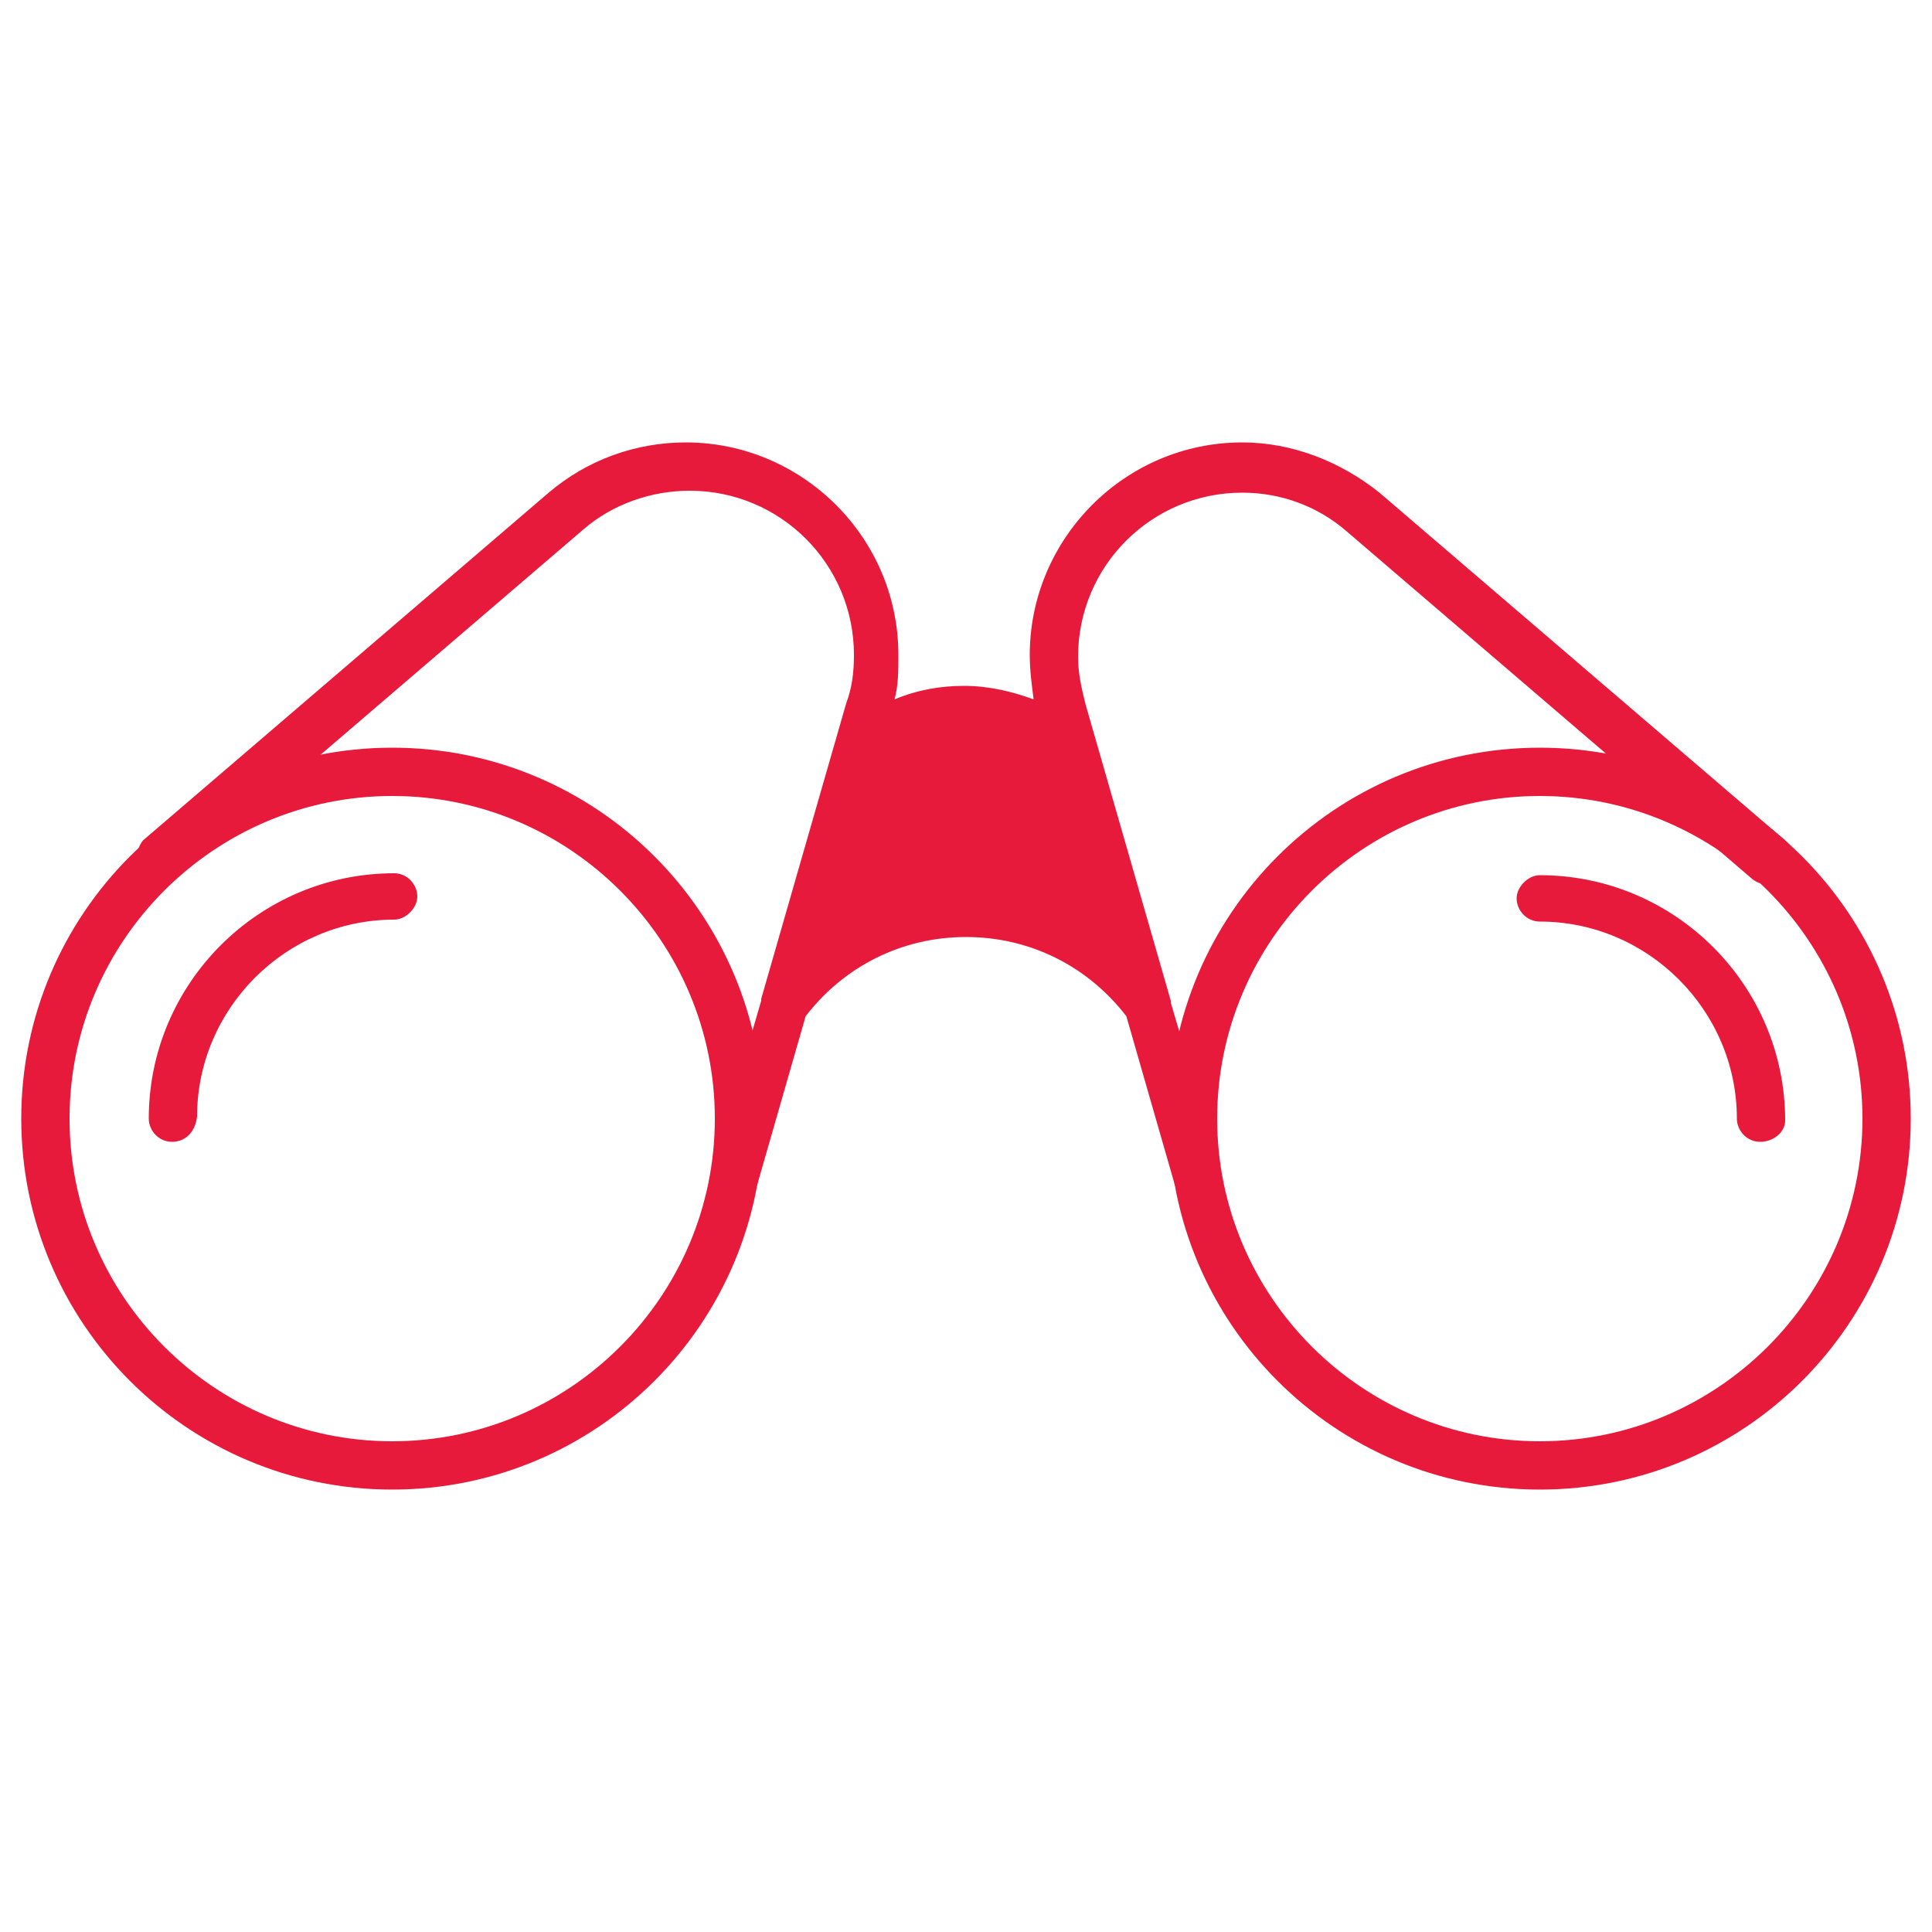
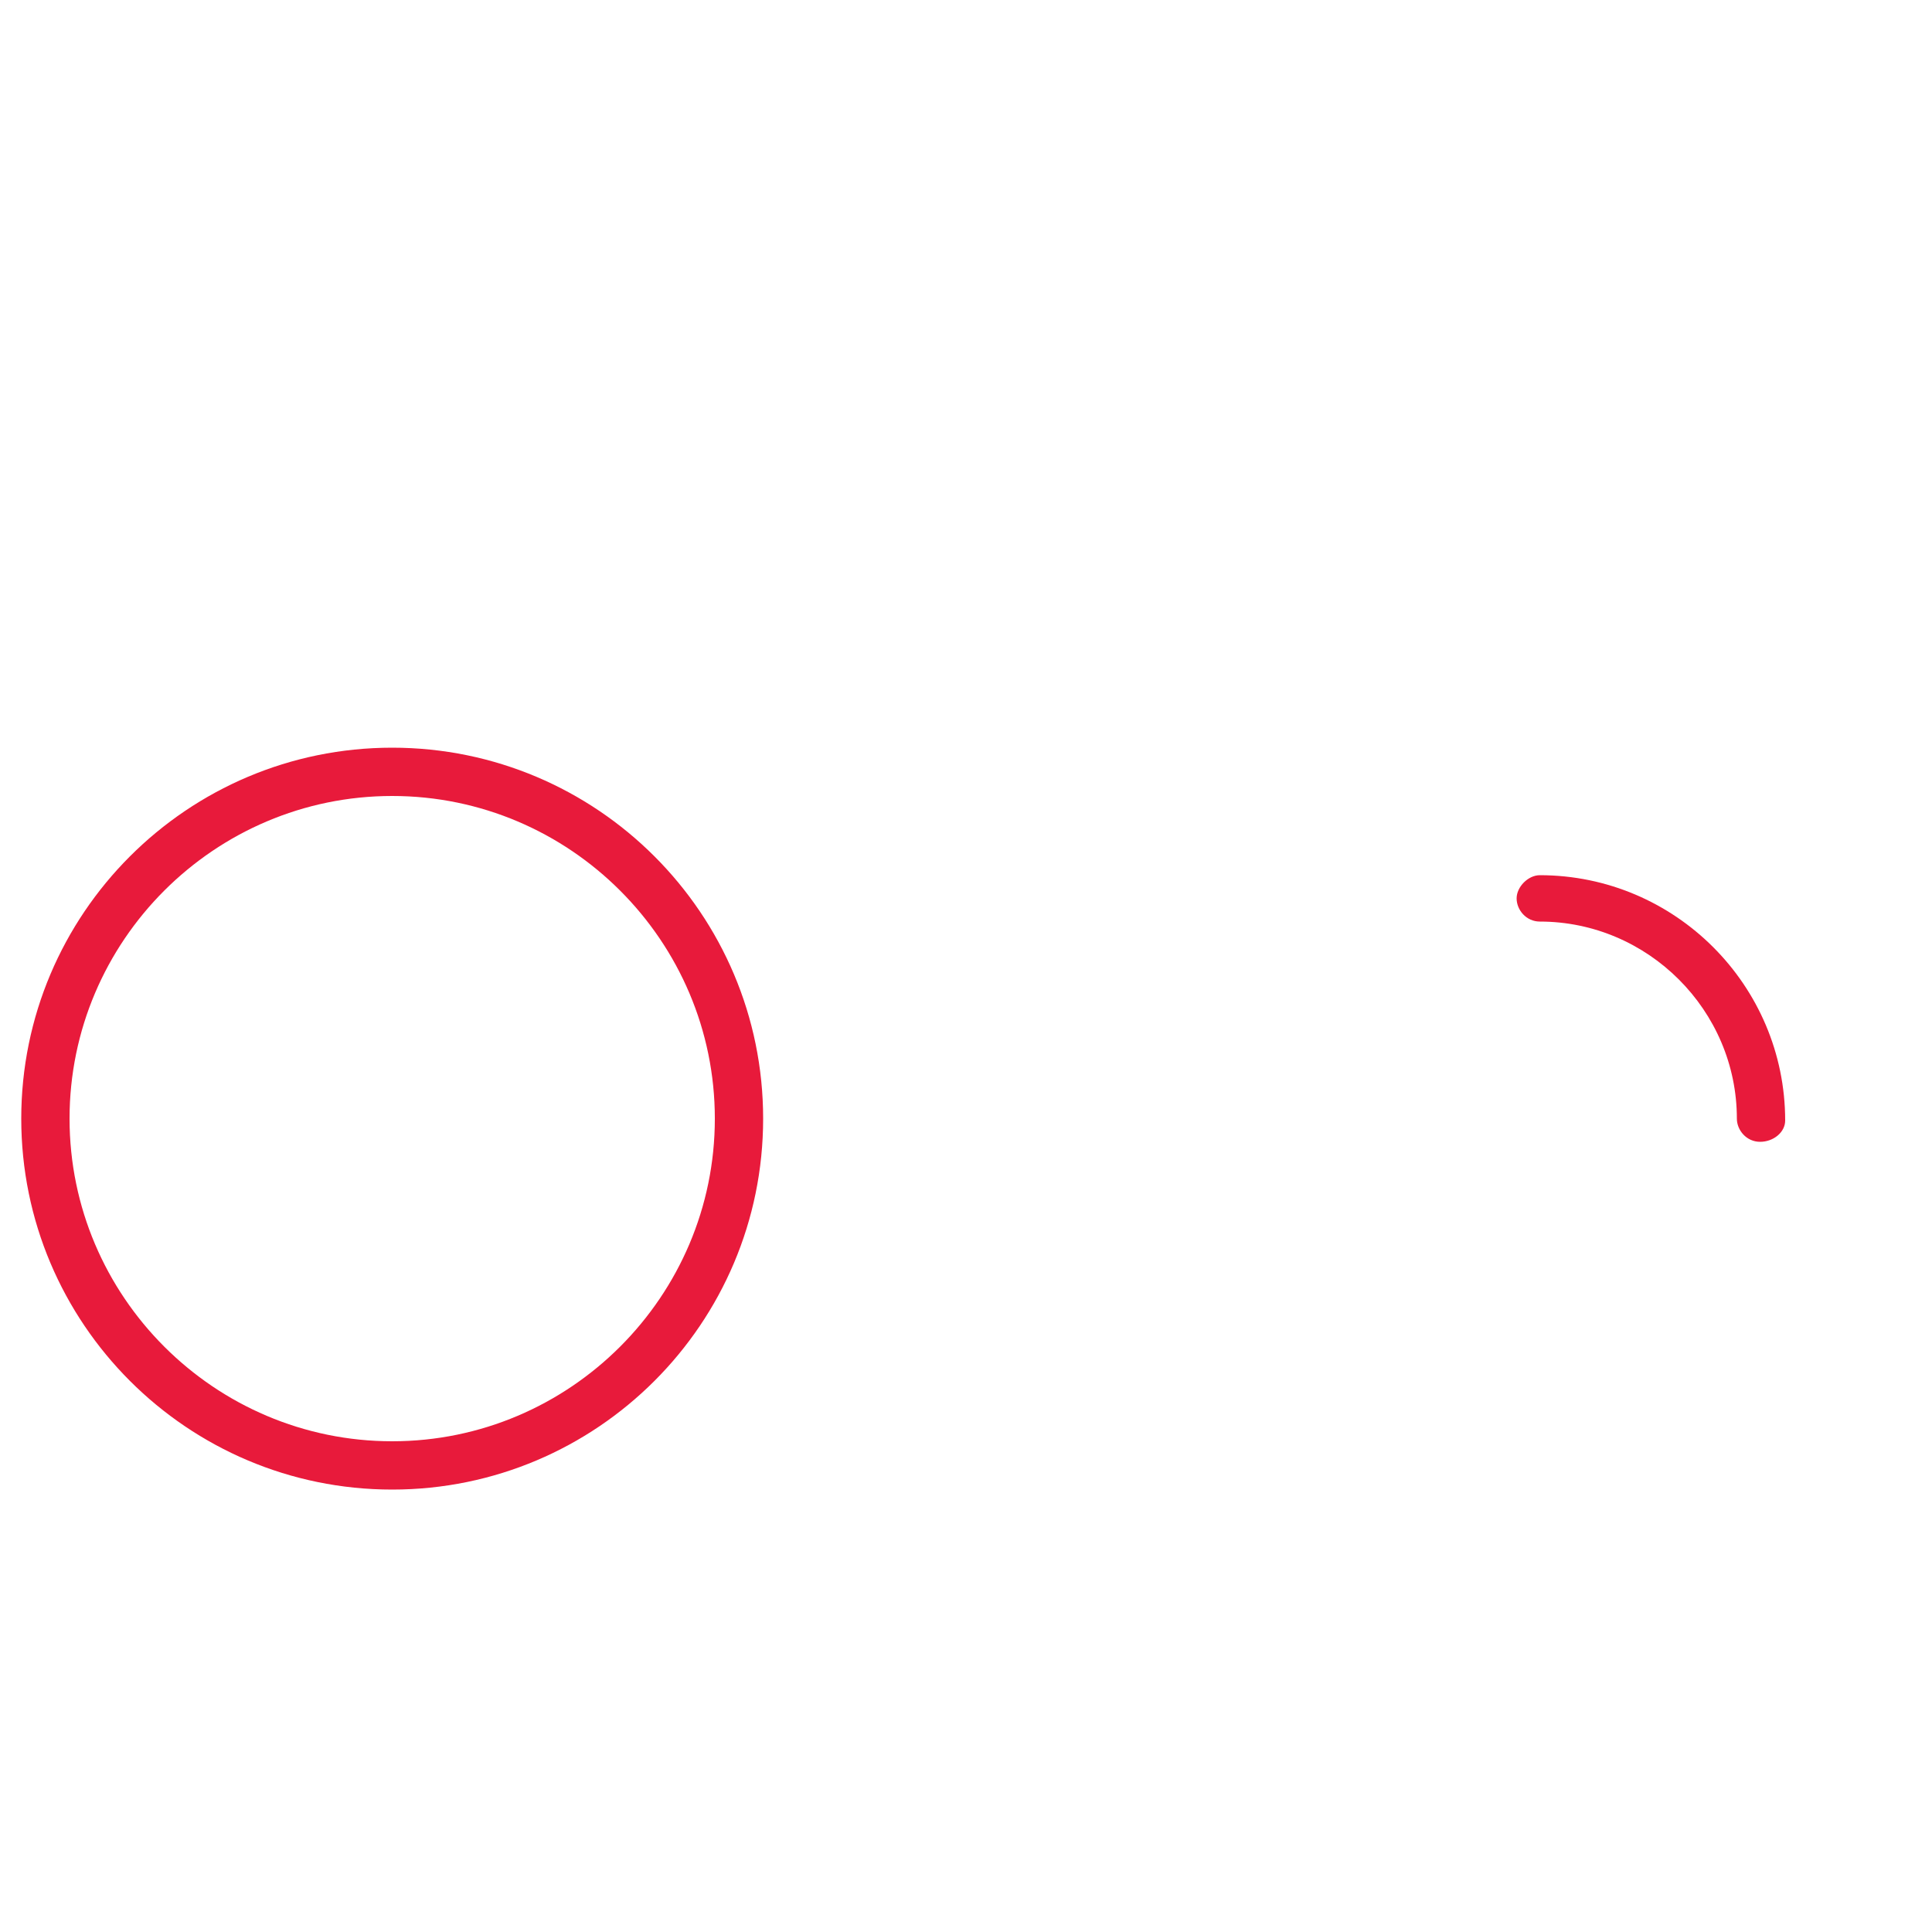
<svg xmlns="http://www.w3.org/2000/svg" version="1.1" id="Layer_1" x="0px" y="0px" viewBox="0 0 100 100" style="enable-background:new 0 0 100 100;" xml:space="preserve">
  <style type="text/css">
	.st0{fill:#E81A3B;}
</style>
  <g>
    <g>
      <path class="st0" d="M20.3,77.1c-10.6,0-19.2-8.6-19.2-19.2s8.6-19.2,19.2-19.2s19.2,8.6,19.2,19.2S30.9,77.1,20.3,77.1z     M20.3,41.2c-9.2,0-16.7,7.5-16.7,16.7s7.5,16.7,16.7,16.7S37,67.1,37,57.9S29.5,41.2,20.3,41.2z" />
    </g>
    <g>
-       <path class="st0" d="M8.9,59.1c-0.7,0-1.2-0.6-1.2-1.2c0-7,5.7-12.7,12.7-12.7c0.7,0,1.2,0.6,1.2,1.2s-0.6,1.2-1.2,1.2    c-5.6,0-10.2,4.6-10.2,10.2C10.1,58.6,9.6,59.1,8.9,59.1z" />
-     </g>
+       </g>
    <g>
-       <path class="st0" d="M79.7,77.1c-10.6,0-19.2-8.6-19.2-19.2s8.6-19.2,19.2-19.2s19.2,8.6,19.2,19.2C98.9,68.5,90.3,77.1,79.7,77.1    z M79.7,41.2c-9.2,0-16.7,7.5-16.7,16.7s7.5,16.7,16.7,16.7s16.7-7.5,16.7-16.7S88.9,41.2,79.7,41.2z" />
-     </g>
-     <path class="st0" d="M92.4,43.5l-21-18c-2-1.6-4.5-2.6-7.1-2.6c-6.1,0-11,5-11,11c0,0.8,0.1,1.5,0.2,2.3c-1.1-0.4-2.3-0.7-3.6-0.7   c-1.2,0-2.4,0.2-3.6,0.7c0.2-0.7,0.2-1.5,0.2-2.3c0-6.1-5-11-11-11c-2.6,0-5.1,0.9-7.1,2.6l-21,18C7,44,7,44.7,7.4,45.3   c0.4,0.5,1.2,0.6,1.8,0.1l21-18c1.5-1.3,3.5-2,5.5-2c4.7,0,8.5,3.8,8.5,8.5c0,0.9-0.1,1.7-0.4,2.5l-4.4,15.3c0,0,0,0,0,0.1   l-2.6,8.9c-0.2,0.7,0.2,1.4,0.9,1.5c0.1,0,0.2,0,0.3,0c0.5,0,1-0.4,1.2-0.9l2.5-8.7c2-2.6,5-4.1,8.3-4.1s6.3,1.5,8.3,4.1l2.5,8.7   c0.2,0.5,0.7,0.9,1.2,0.9c0.1,0,0.2,0,0.3,0c0.7-0.2,1-0.9,0.9-1.5l-2.6-8.8v-0.1l-4.4-15.3c-0.2-0.8-0.4-1.6-0.4-2.5   c0-4.7,3.8-8.5,8.5-8.5c2,0,3.9,0.7,5.4,2l21,18c0.5,0.4,1.3,0.4,1.8-0.1C93,44.7,93,44,92.4,43.5z" />
+       </g>
    <g>
      <path class="st0" d="M91.1,59.1c-0.7,0-1.2-0.6-1.2-1.2c0-5.6-4.6-10.2-10.2-10.2c-0.7,0-1.2-0.6-1.2-1.2s0.6-1.2,1.2-1.2    c7,0,12.7,5.7,12.7,12.7C92.4,58.6,91.8,59.1,91.1,59.1z" />
    </g>
  </g>
</svg>